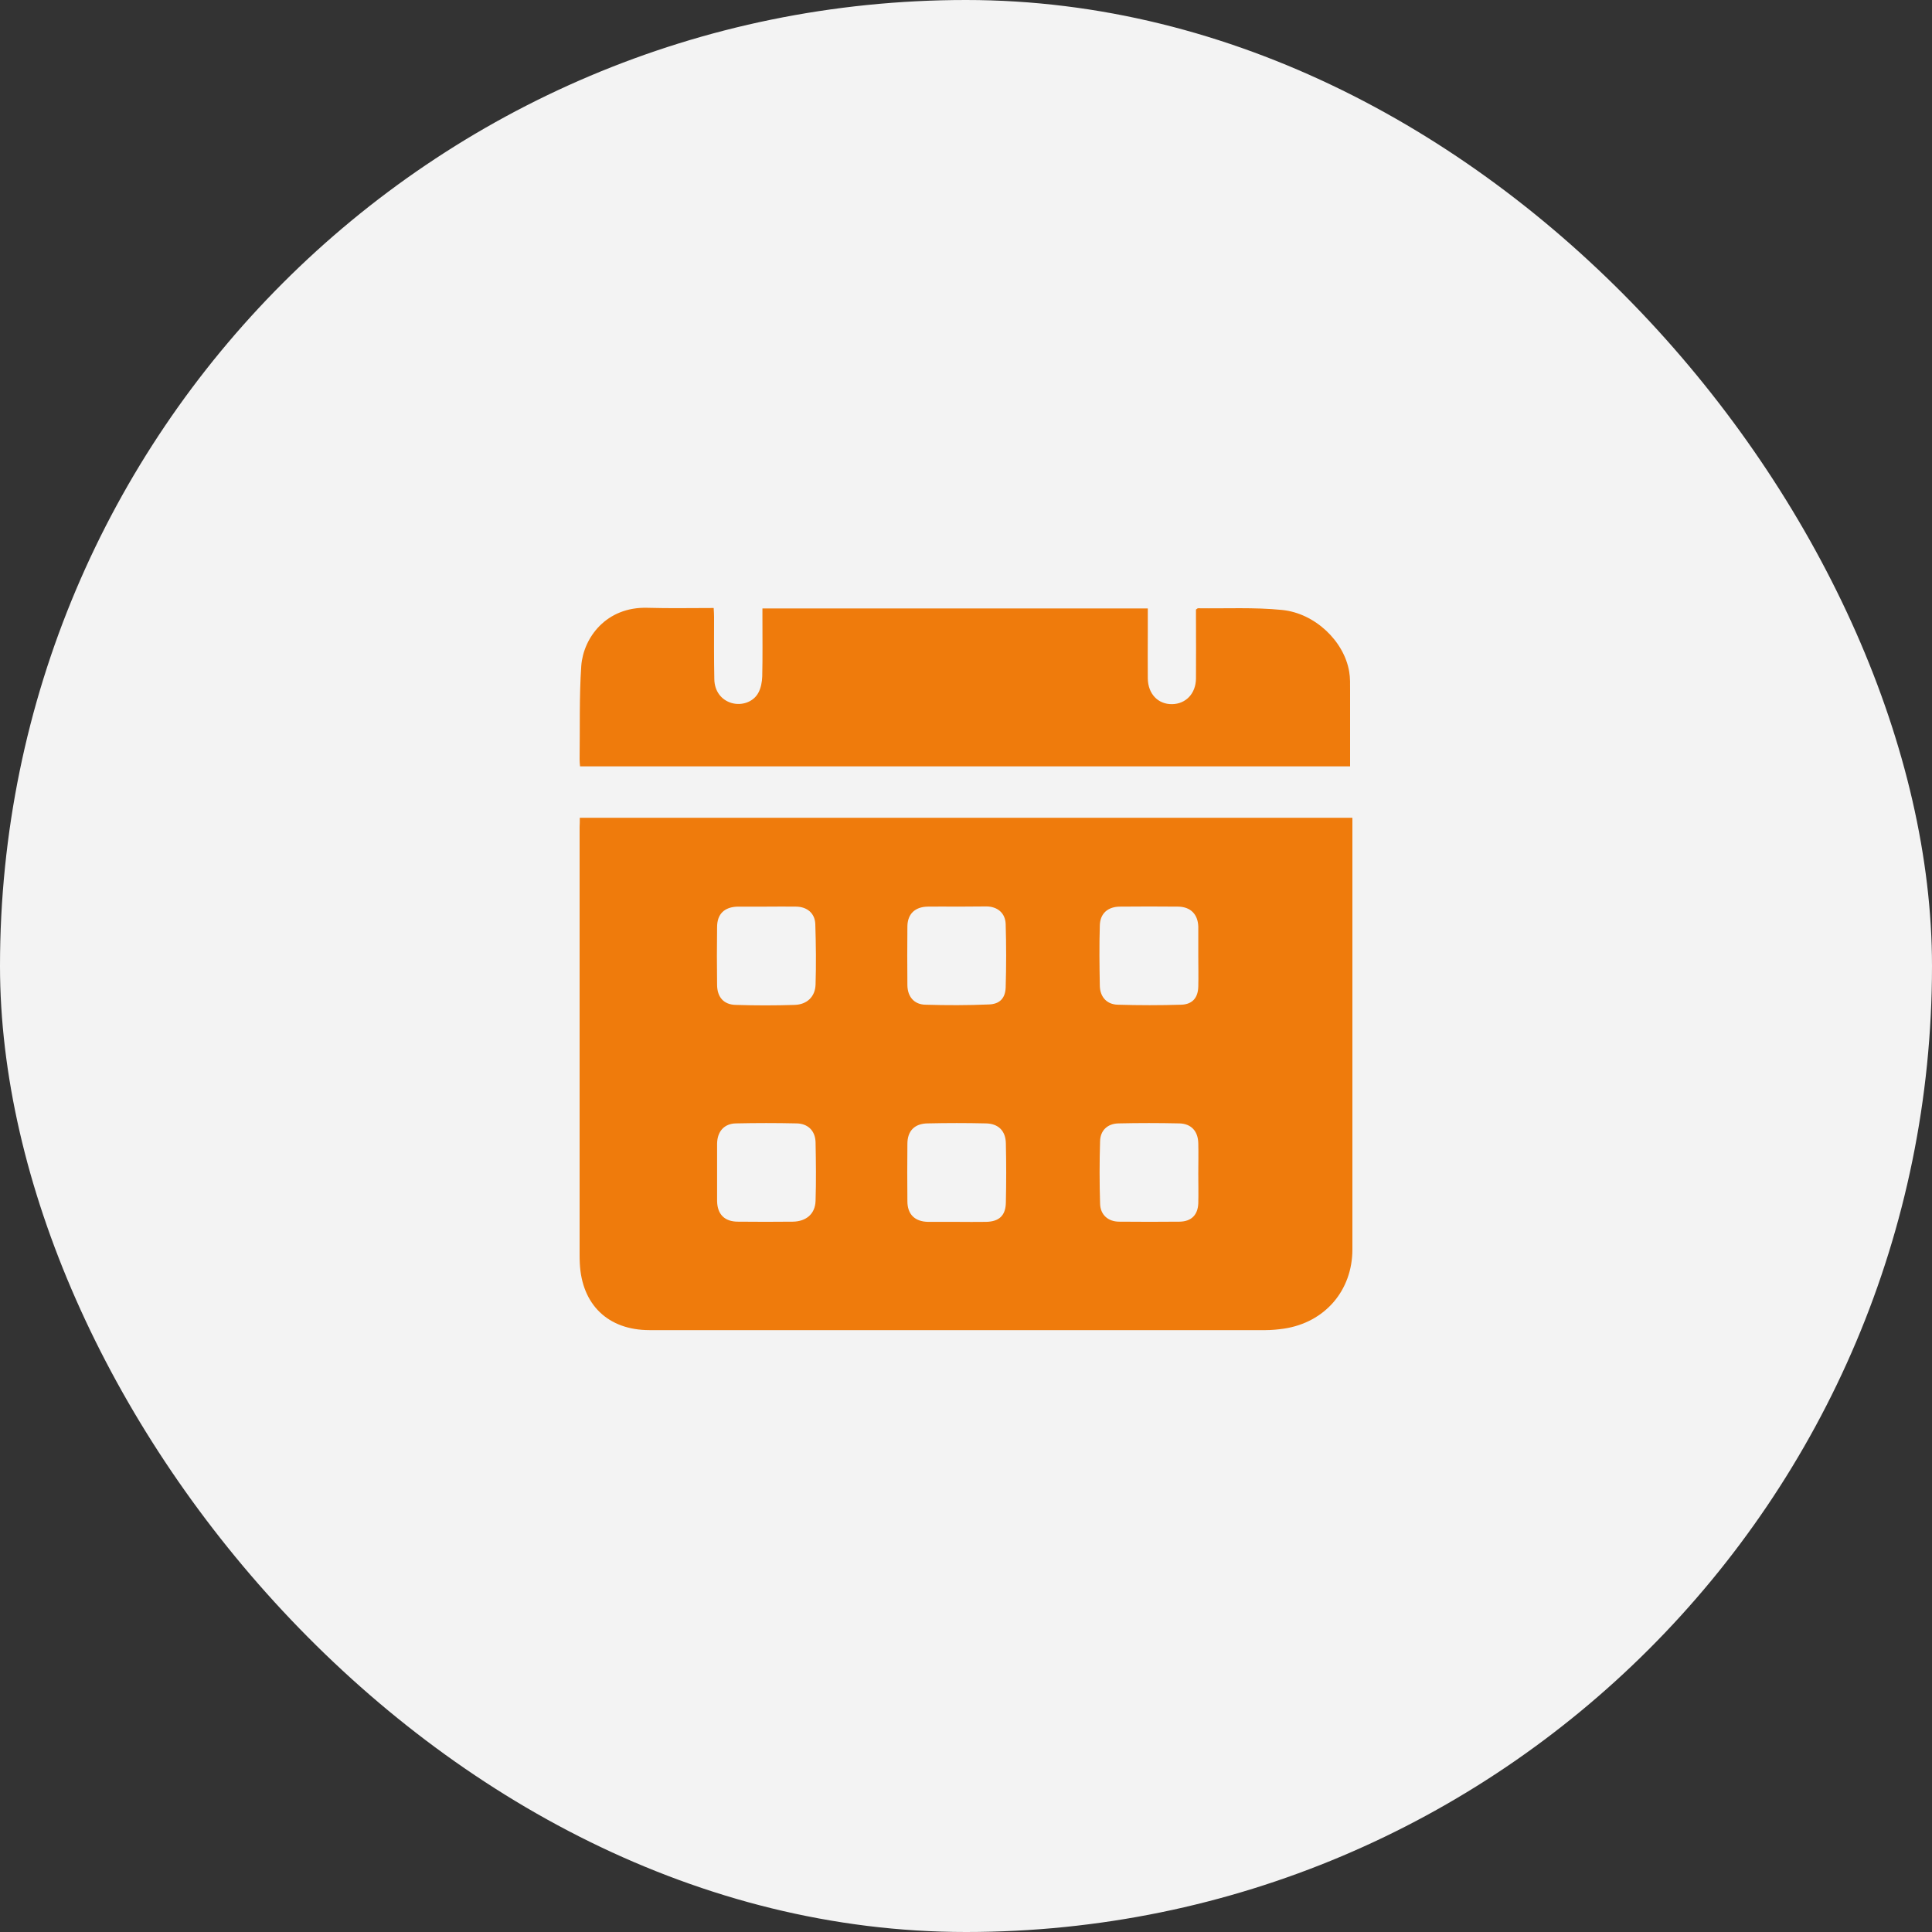
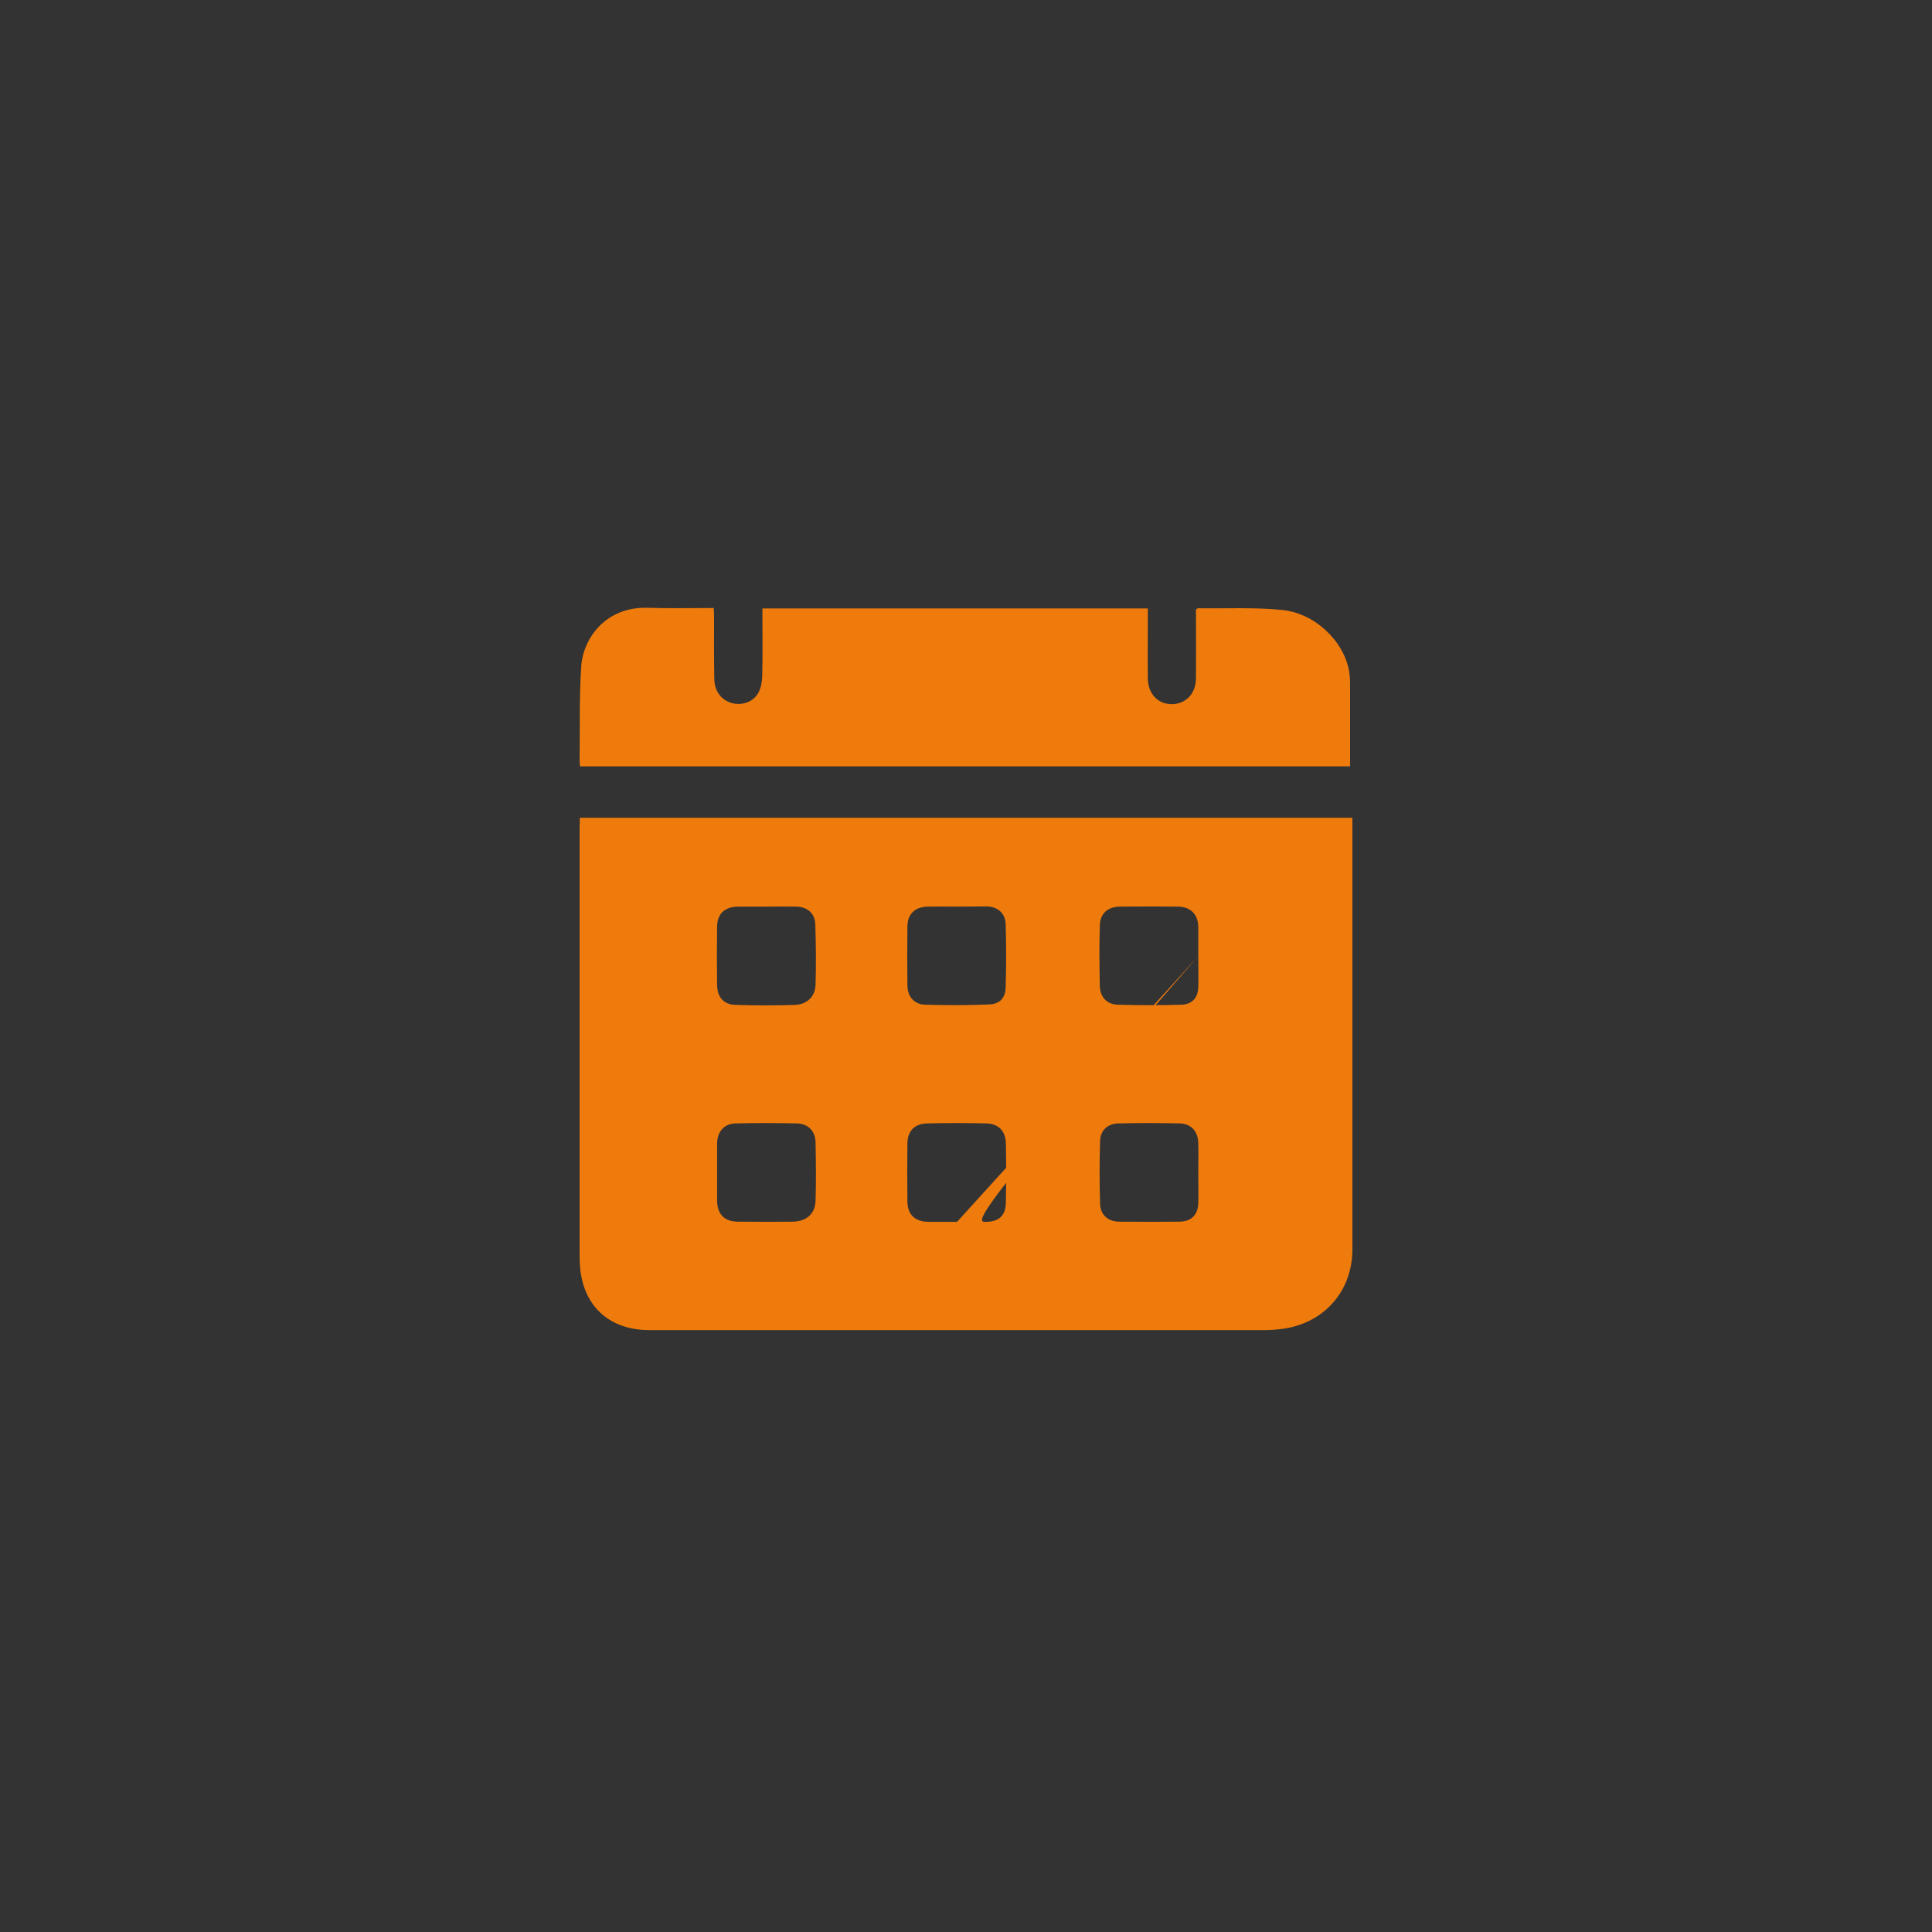
<svg xmlns="http://www.w3.org/2000/svg" width="30" height="30" viewBox="0 0 30 30" fill="none">
  <rect x="0" y="0" width="30" height="30" fill="#333333" stroke="none" />
-   <rect width="30" height="30" rx="15" fill="#F3F3F3" />
-   <path d="M9.003 12.698C13.011 12.698 16.999 12.698 21 12.698C21 12.761 21 12.817 21 12.874C21 15.048 21 17.226 21 19.4C21 20.039 20.573 20.535 19.938 20.631C19.845 20.644 19.749 20.654 19.653 20.654C16.463 20.654 13.276 20.654 10.085 20.654C9.443 20.654 9.033 20.26 9.003 19.615C9 19.565 9 19.516 9 19.466C9 17.259 9 15.048 9 12.841C9.003 12.794 9.003 12.751 9.003 12.698ZM18.607 14.846C18.607 14.7 18.607 14.558 18.607 14.412C18.607 14.406 18.607 14.396 18.607 14.389C18.601 14.197 18.488 14.082 18.296 14.078C17.995 14.075 17.694 14.075 17.393 14.078C17.204 14.078 17.082 14.184 17.078 14.37C17.068 14.684 17.072 14.998 17.078 15.309C17.082 15.482 17.188 15.597 17.356 15.601C17.687 15.611 18.018 15.611 18.346 15.601C18.518 15.594 18.604 15.491 18.607 15.316C18.611 15.161 18.607 15.005 18.607 14.846ZM14.861 18.973C15.01 18.973 15.159 18.976 15.308 18.973C15.513 18.97 15.616 18.877 15.619 18.672C15.626 18.367 15.626 18.059 15.619 17.755C15.616 17.56 15.503 17.447 15.308 17.444C15.007 17.437 14.706 17.437 14.404 17.444C14.199 17.447 14.09 17.563 14.09 17.762C14.087 18.059 14.087 18.357 14.09 18.652C14.09 18.857 14.206 18.97 14.414 18.973C14.563 18.973 14.712 18.973 14.861 18.973ZM18.607 18.225C18.607 18.069 18.611 17.911 18.607 17.755C18.604 17.566 18.498 17.447 18.309 17.444C17.995 17.437 17.681 17.437 17.37 17.444C17.198 17.447 17.085 17.553 17.082 17.722C17.072 18.043 17.072 18.367 17.082 18.688C17.085 18.864 17.207 18.97 17.38 18.97C17.694 18.973 18.008 18.973 18.319 18.97C18.501 18.966 18.601 18.864 18.607 18.682C18.611 18.529 18.607 18.377 18.607 18.225ZM14.861 14.078C14.709 14.078 14.556 14.075 14.404 14.078C14.209 14.082 14.093 14.191 14.09 14.383C14.087 14.687 14.087 14.995 14.09 15.3C14.093 15.475 14.193 15.597 14.368 15.601C14.699 15.611 15.03 15.611 15.357 15.597C15.523 15.591 15.609 15.501 15.616 15.336C15.626 15.005 15.626 14.674 15.616 14.346C15.609 14.178 15.49 14.078 15.321 14.075C15.165 14.075 15.013 14.078 14.861 14.078ZM11.135 18.202C11.135 18.351 11.135 18.5 11.135 18.649C11.138 18.854 11.25 18.97 11.459 18.97C11.743 18.973 12.028 18.973 12.313 18.97C12.518 18.966 12.657 18.851 12.664 18.649C12.674 18.344 12.67 18.036 12.664 17.732C12.657 17.556 12.544 17.447 12.369 17.444C12.055 17.437 11.74 17.437 11.429 17.444C11.244 17.447 11.138 17.57 11.135 17.758C11.135 17.907 11.135 18.056 11.135 18.202ZM11.906 14.078C11.757 14.078 11.608 14.078 11.459 14.078C11.25 14.082 11.135 14.191 11.135 14.396C11.131 14.694 11.131 14.992 11.135 15.29C11.135 15.482 11.237 15.601 11.426 15.604C11.73 15.614 12.038 15.614 12.342 15.604C12.531 15.597 12.657 15.478 12.664 15.29C12.674 14.975 12.67 14.661 12.66 14.35C12.654 14.181 12.534 14.082 12.366 14.078C12.213 14.075 12.061 14.078 11.906 14.078Z" fill="#EF7B0C" />
+   <path d="M9.003 12.698C13.011 12.698 16.999 12.698 21 12.698C21 12.761 21 12.817 21 12.874C21 15.048 21 17.226 21 19.4C21 20.039 20.573 20.535 19.938 20.631C19.845 20.644 19.749 20.654 19.653 20.654C16.463 20.654 13.276 20.654 10.085 20.654C9.443 20.654 9.033 20.26 9.003 19.615C9 19.565 9 19.516 9 19.466C9 17.259 9 15.048 9 12.841C9.003 12.794 9.003 12.751 9.003 12.698ZM18.607 14.846C18.607 14.7 18.607 14.558 18.607 14.412C18.607 14.406 18.607 14.396 18.607 14.389C18.601 14.197 18.488 14.082 18.296 14.078C17.995 14.075 17.694 14.075 17.393 14.078C17.204 14.078 17.082 14.184 17.078 14.37C17.068 14.684 17.072 14.998 17.078 15.309C17.082 15.482 17.188 15.597 17.356 15.601C17.687 15.611 18.018 15.611 18.346 15.601C18.518 15.594 18.604 15.491 18.607 15.316C18.611 15.161 18.607 15.005 18.607 14.846ZC15.01 18.973 15.159 18.976 15.308 18.973C15.513 18.97 15.616 18.877 15.619 18.672C15.626 18.367 15.626 18.059 15.619 17.755C15.616 17.56 15.503 17.447 15.308 17.444C15.007 17.437 14.706 17.437 14.404 17.444C14.199 17.447 14.09 17.563 14.09 17.762C14.087 18.059 14.087 18.357 14.09 18.652C14.09 18.857 14.206 18.97 14.414 18.973C14.563 18.973 14.712 18.973 14.861 18.973ZM18.607 18.225C18.607 18.069 18.611 17.911 18.607 17.755C18.604 17.566 18.498 17.447 18.309 17.444C17.995 17.437 17.681 17.437 17.37 17.444C17.198 17.447 17.085 17.553 17.082 17.722C17.072 18.043 17.072 18.367 17.082 18.688C17.085 18.864 17.207 18.97 17.38 18.97C17.694 18.973 18.008 18.973 18.319 18.97C18.501 18.966 18.601 18.864 18.607 18.682C18.611 18.529 18.607 18.377 18.607 18.225ZM14.861 14.078C14.709 14.078 14.556 14.075 14.404 14.078C14.209 14.082 14.093 14.191 14.09 14.383C14.087 14.687 14.087 14.995 14.09 15.3C14.093 15.475 14.193 15.597 14.368 15.601C14.699 15.611 15.03 15.611 15.357 15.597C15.523 15.591 15.609 15.501 15.616 15.336C15.626 15.005 15.626 14.674 15.616 14.346C15.609 14.178 15.49 14.078 15.321 14.075C15.165 14.075 15.013 14.078 14.861 14.078ZM11.135 18.202C11.135 18.351 11.135 18.5 11.135 18.649C11.138 18.854 11.25 18.97 11.459 18.97C11.743 18.973 12.028 18.973 12.313 18.97C12.518 18.966 12.657 18.851 12.664 18.649C12.674 18.344 12.67 18.036 12.664 17.732C12.657 17.556 12.544 17.447 12.369 17.444C12.055 17.437 11.74 17.437 11.429 17.444C11.244 17.447 11.138 17.57 11.135 17.758C11.135 17.907 11.135 18.056 11.135 18.202ZM11.906 14.078C11.757 14.078 11.608 14.078 11.459 14.078C11.25 14.082 11.135 14.191 11.135 14.396C11.131 14.694 11.131 14.992 11.135 15.29C11.135 15.482 11.237 15.601 11.426 15.604C11.73 15.614 12.038 15.614 12.342 15.604C12.531 15.597 12.657 15.478 12.664 15.29C12.674 14.975 12.67 14.661 12.66 14.35C12.654 14.181 12.534 14.082 12.366 14.078C12.213 14.075 12.061 14.078 11.906 14.078Z" fill="#EF7B0C" />
  <path d="M17.823 9.448C17.823 9.577 17.823 9.703 17.823 9.825C17.823 10.06 17.82 10.299 17.823 10.534C17.826 10.775 17.982 10.937 18.2 10.934C18.412 10.931 18.568 10.772 18.571 10.537C18.574 10.222 18.571 9.908 18.571 9.594C18.571 9.547 18.571 9.504 18.571 9.465C18.587 9.455 18.594 9.445 18.604 9.445C19.038 9.451 19.474 9.428 19.905 9.471C20.421 9.521 20.871 9.958 20.95 10.428C20.967 10.524 20.964 10.626 20.964 10.726C20.964 11.113 20.964 11.503 20.964 11.9C16.976 11.9 12.995 11.9 9.007 11.9C9.003 11.861 9 11.824 9 11.788C9.007 11.305 8.993 10.818 9.026 10.338C9.06 9.901 9.414 9.418 10.056 9.438C10.393 9.448 10.734 9.441 11.082 9.441C11.085 9.494 11.088 9.537 11.088 9.58C11.088 9.901 11.085 10.226 11.092 10.547C11.095 10.732 11.201 10.871 11.363 10.917C11.515 10.96 11.694 10.904 11.773 10.762C11.816 10.686 11.833 10.59 11.836 10.504C11.843 10.199 11.839 9.891 11.839 9.587C11.839 9.544 11.839 9.498 11.839 9.448C13.842 9.448 15.827 9.448 17.823 9.448Z" fill="#EF7B0C" />
</svg>